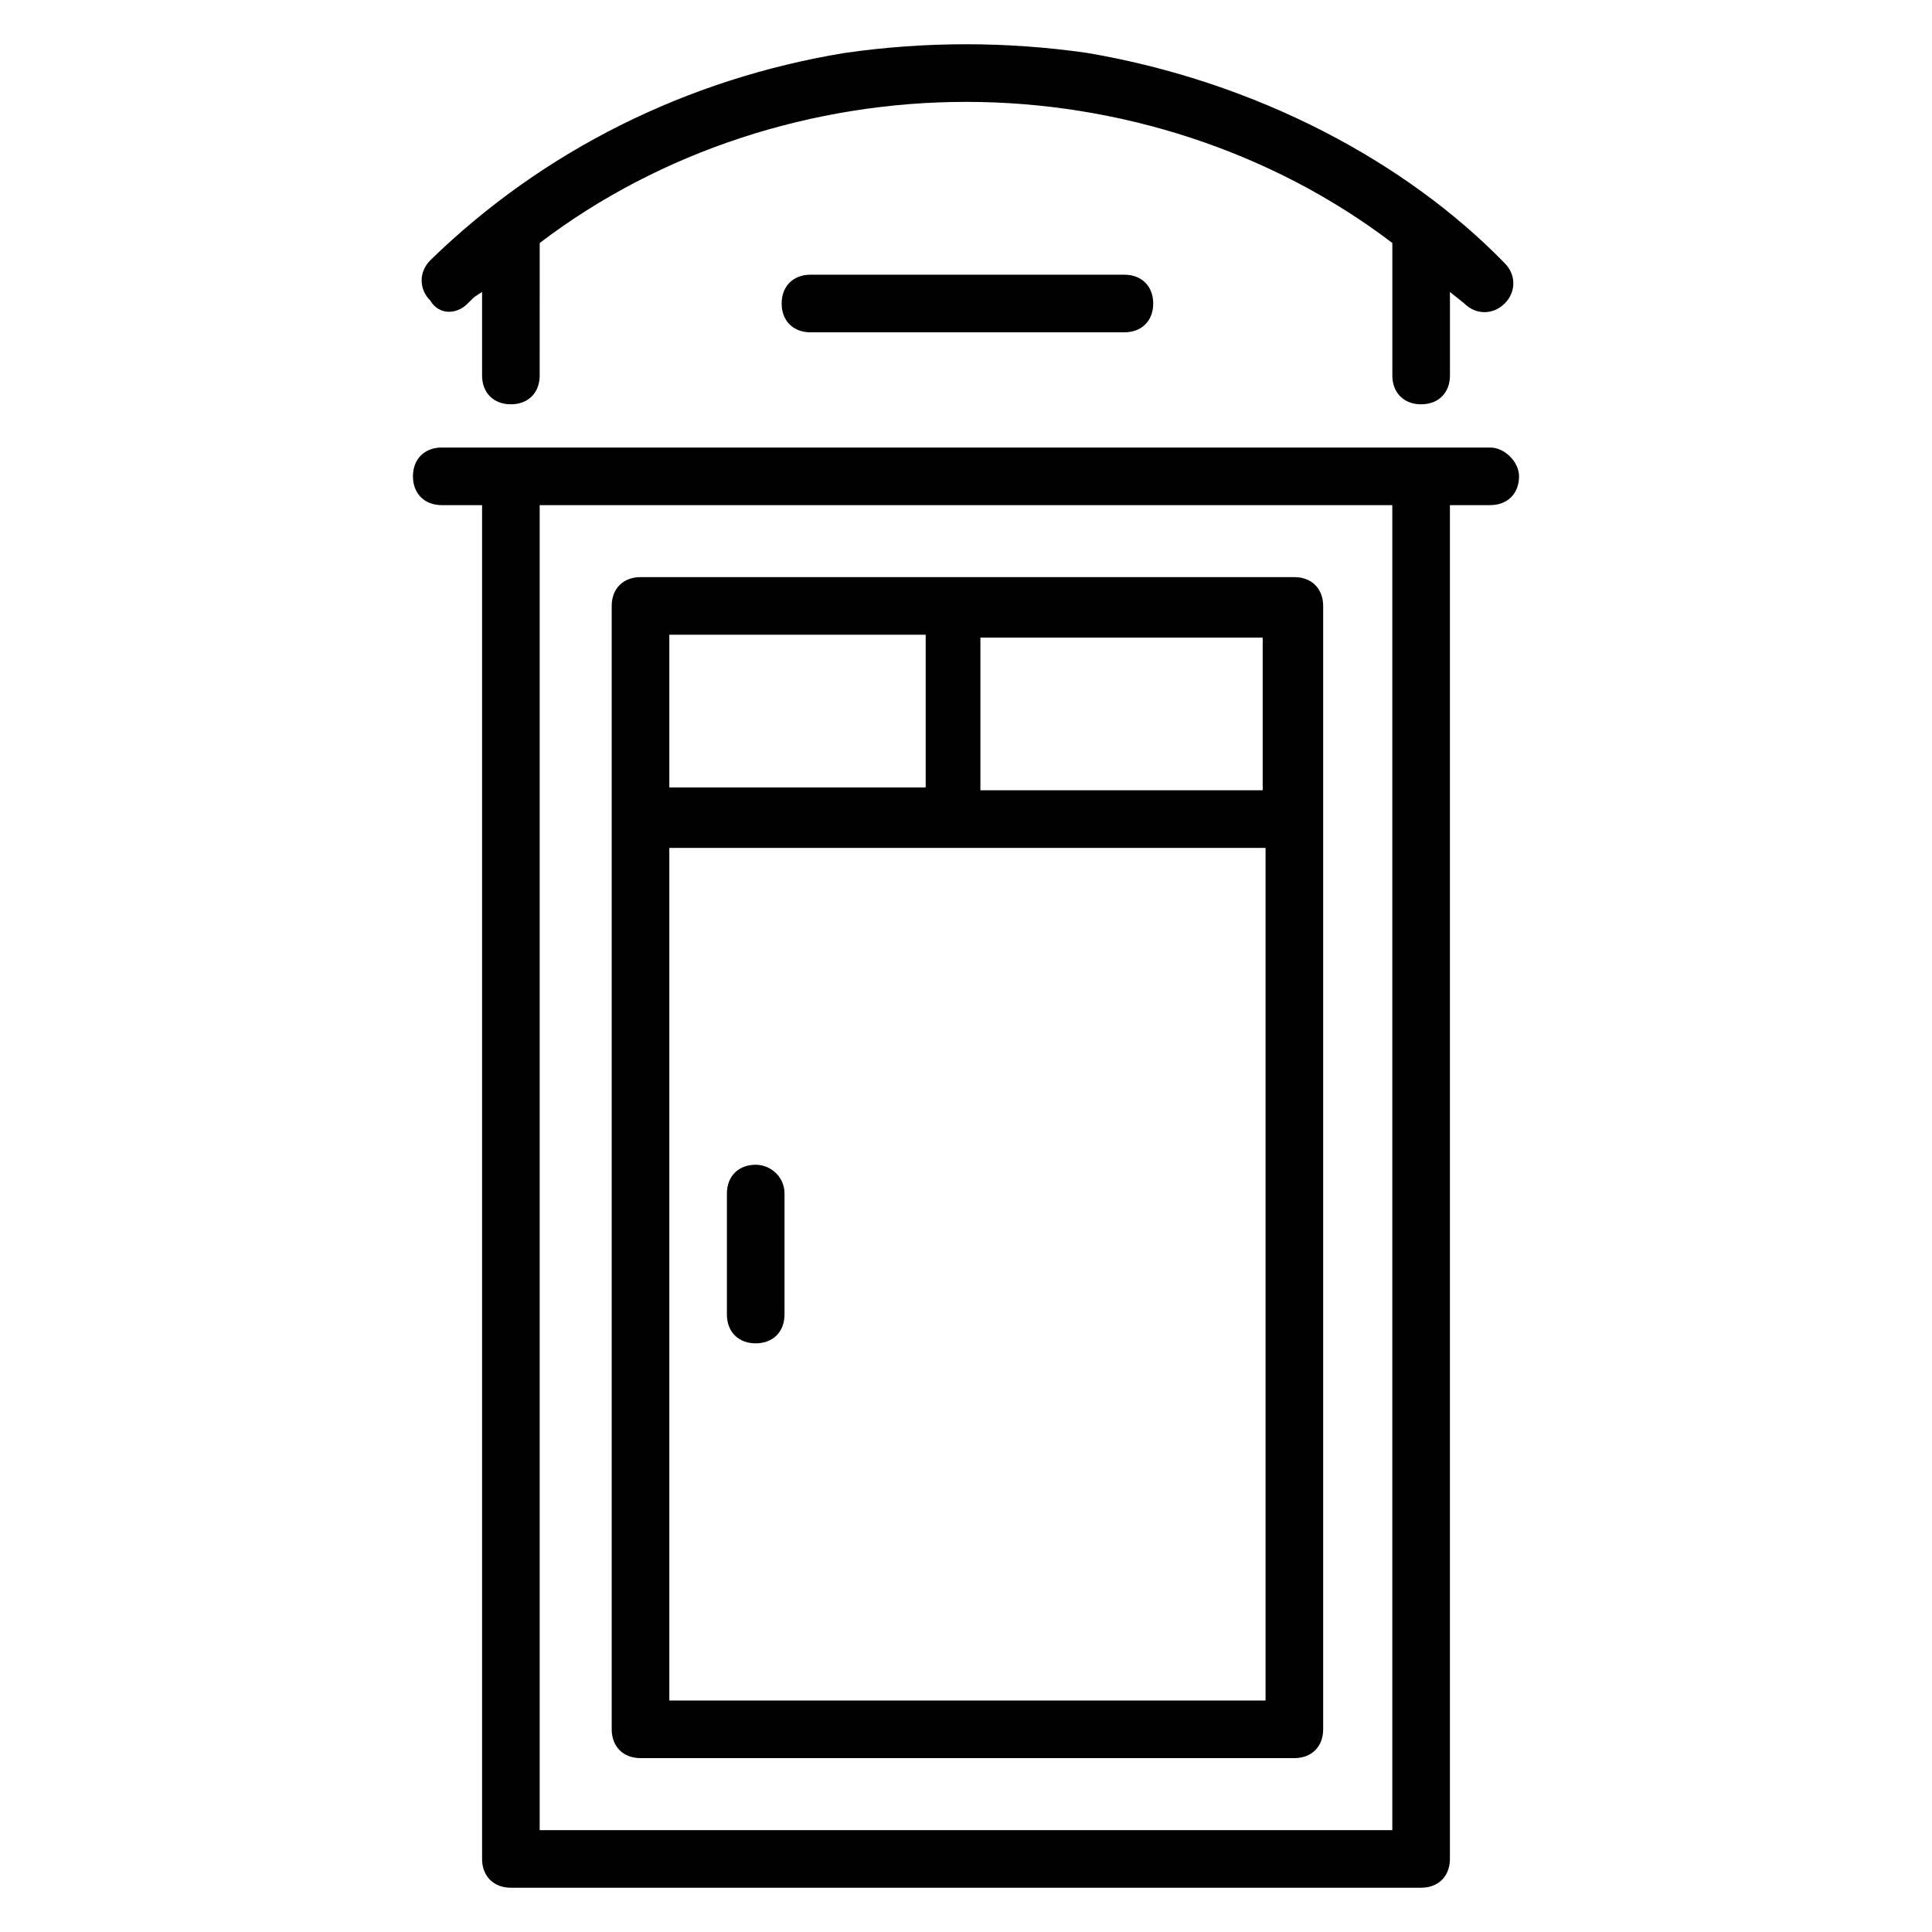
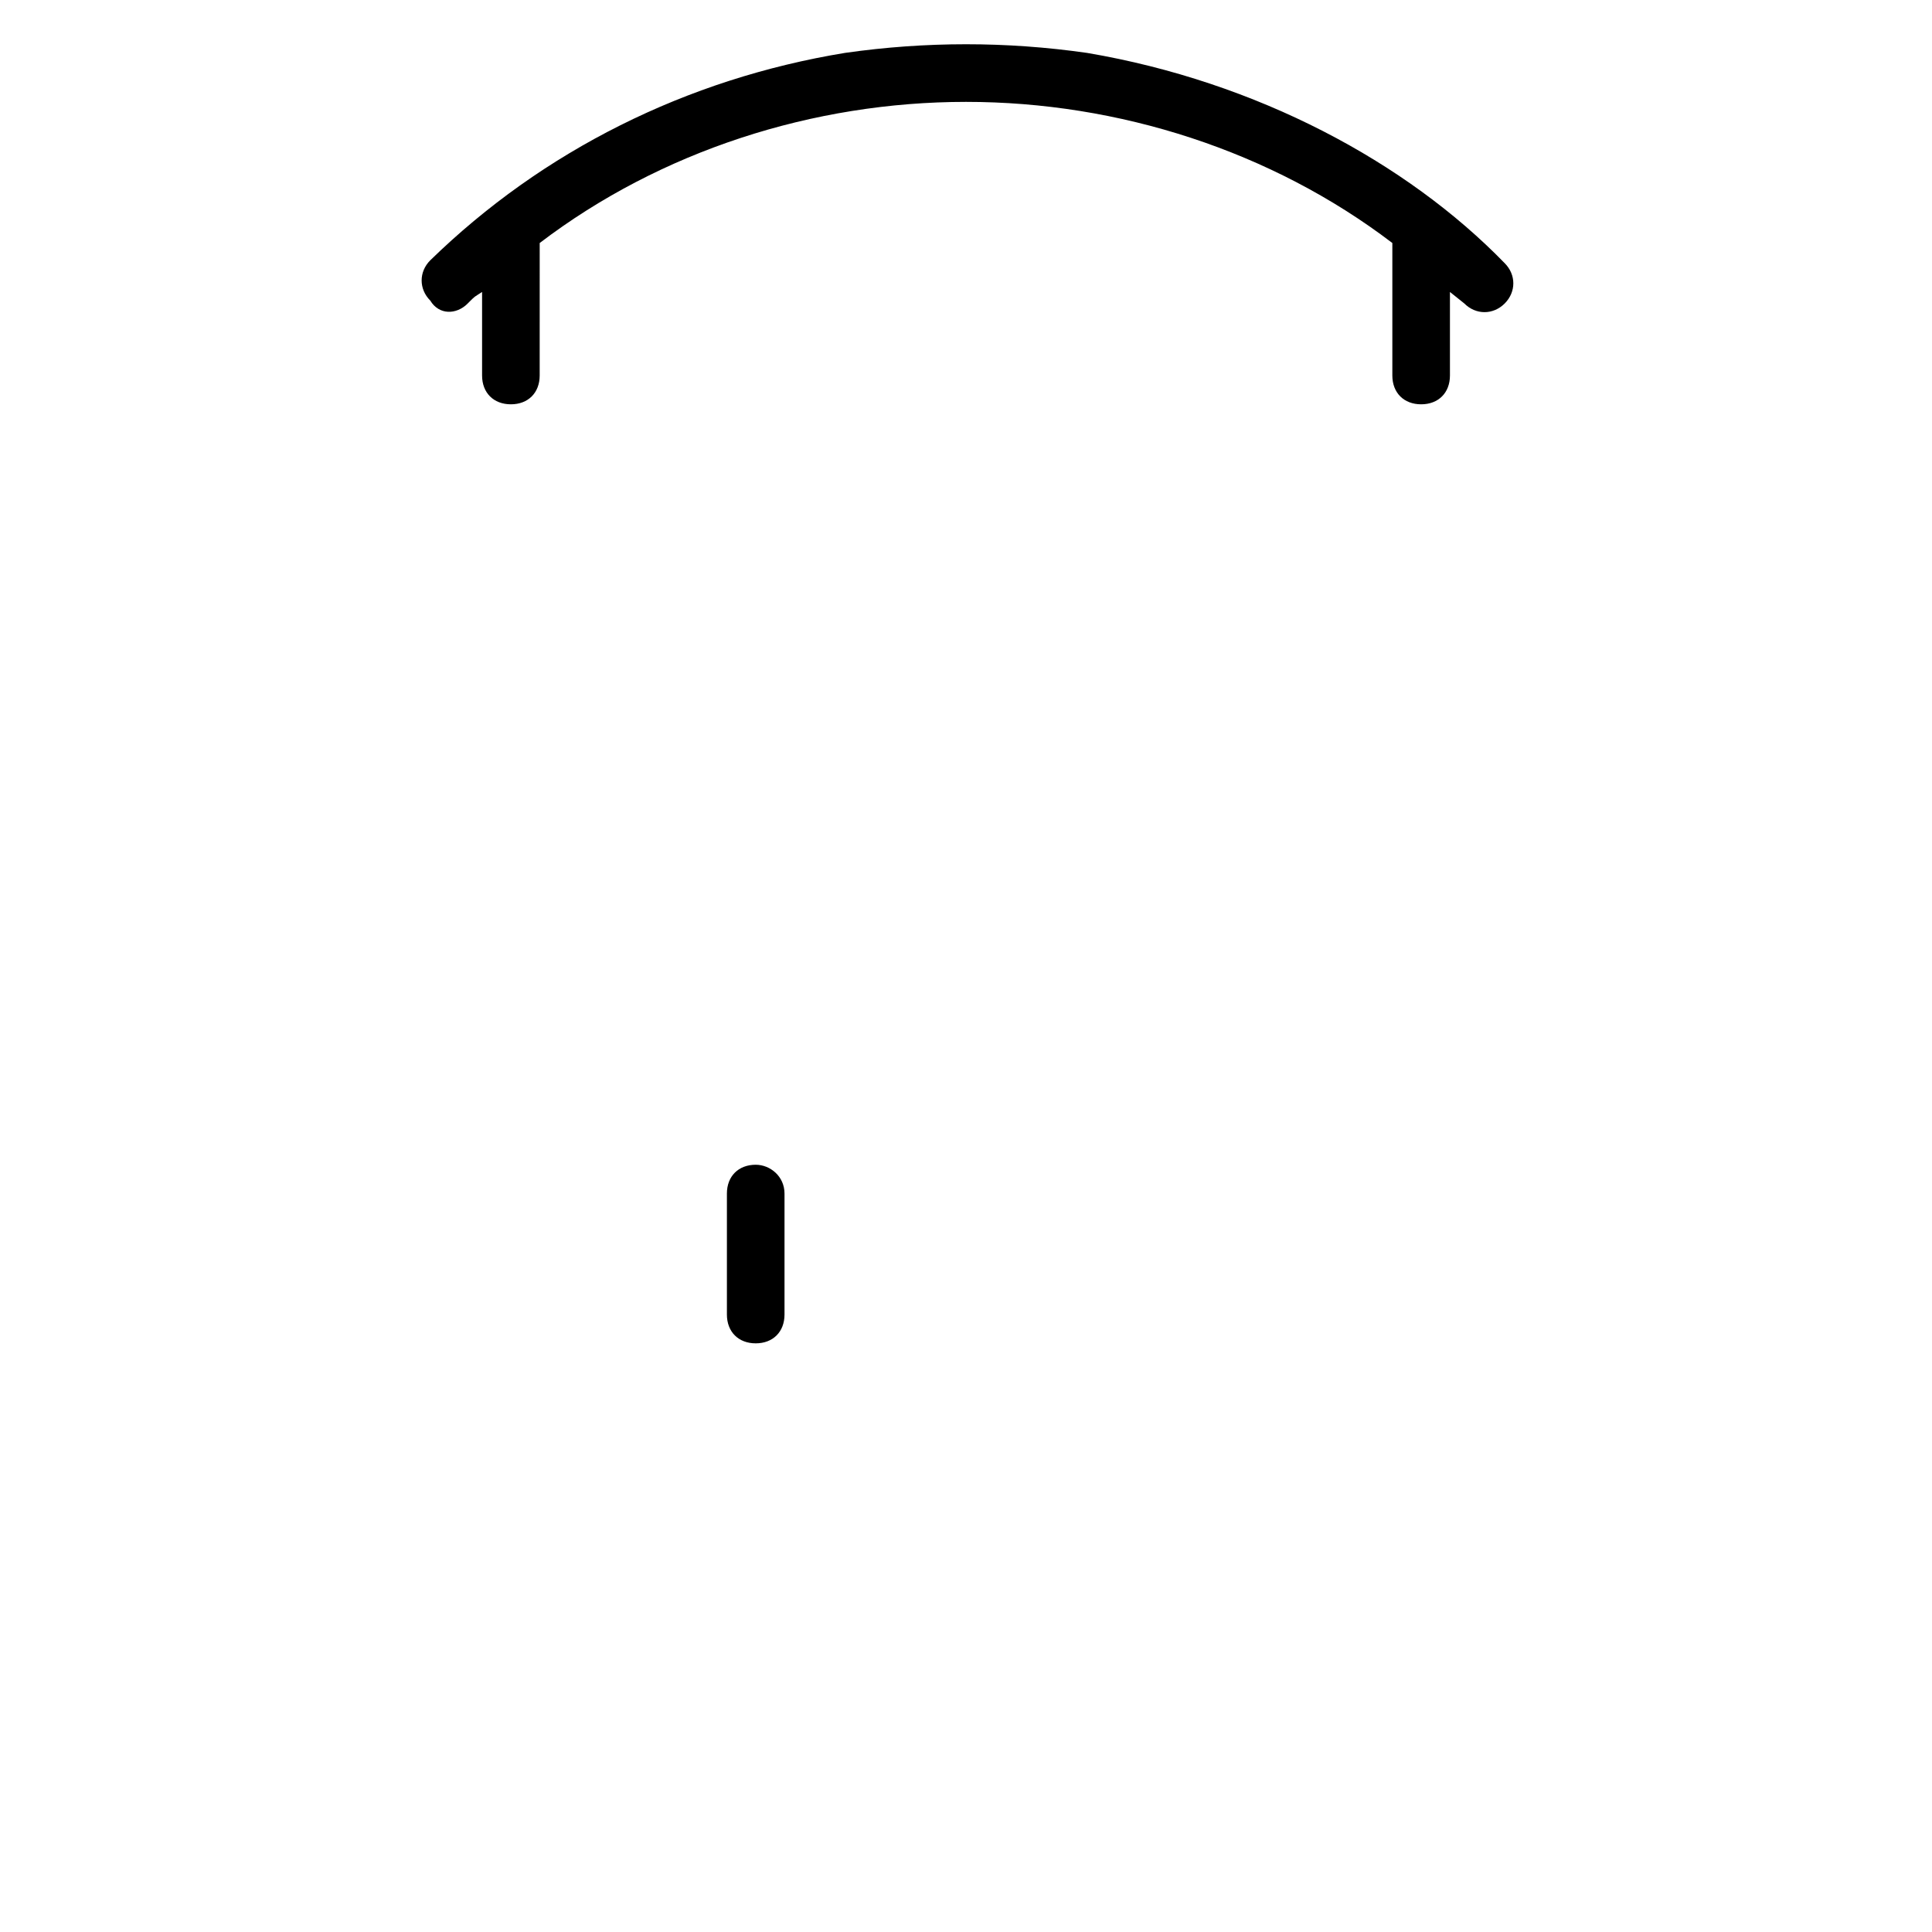
<svg xmlns="http://www.w3.org/2000/svg" fill="#000000" width="800px" height="800px" version="1.1" viewBox="144 144 512 512">
  <g>
-     <path d="m313.74 609.92h173.28c4.582 0 7.633-3.055 7.633-7.633v-297.71c0-4.582-3.055-7.633-7.633-7.633h-173.28c-4.582 0-7.633 3.055-7.633 7.633v297.71c0 4.582 3.055 7.633 7.633 7.633zm7.637-15.266v-225.95h158.01v225.95zm157.25-241.22h-74.809v-40.457h74.809zm-89.312-41.219v40.457h-67.938v-40.457z" />
    <path d="m267.94 224.43c2.289-2.289 1.527-1.527 3.816-3.055v22.137c0 4.582 3.055 7.633 7.633 7.633 4.582 0 7.633-3.055 7.633-7.633l0.004-35.113c32.059-24.426 72.52-37.402 112.98-37.402s80.914 12.977 112.98 37.402v35.113c0 4.582 3.055 7.633 7.633 7.633 4.582 0 7.633-3.055 7.633-7.633v-22.137l3.816 3.055c3.055 3.055 7.633 3.055 10.688 0 3.055-3.055 3.055-7.633 0-10.688-25.953-26.719-65.648-48.09-110.68-55.723-10.691-1.527-21.379-2.293-32.062-2.293-10.688 0-21.375 0.762-32.062 2.289-41.984 6.871-80.152 25.953-109.92 54.961-3.055 3.055-3.055 7.633 0 10.688 2.289 3.816 6.871 3.816 9.922 0.766z" />
-     <path d="m538.93 262.6h-277.86c-4.582 0-7.633 3.055-7.633 7.633 0 4.582 3.055 7.633 7.633 7.633h10.688v358.77c0 4.582 3.055 7.633 7.633 7.633h241.22c4.582 0 7.633-3.055 7.633-7.633v-358.77h10.688c4.582 0 7.633-3.055 7.633-7.633 0-3.816-3.816-7.633-7.633-7.633zm-25.957 366.41h-225.95v-351.14h225.95z" />
-     <path d="m358.78 216.8c-4.582 0-7.633 3.055-7.633 7.633 0 4.582 3.055 7.633 7.633 7.633h83.203c4.582 0 7.633-3.055 7.633-7.633 0-4.582-3.055-7.633-7.633-7.633z" />
    <path d="m344.27 452.67c-4.582 0-7.633 3.055-7.633 7.633v32.062c0 4.582 3.055 7.633 7.633 7.633 4.582 0 7.633-3.055 7.633-7.633v-32.062c0-4.578-3.816-7.633-7.633-7.633z" />
  </g>
</svg>